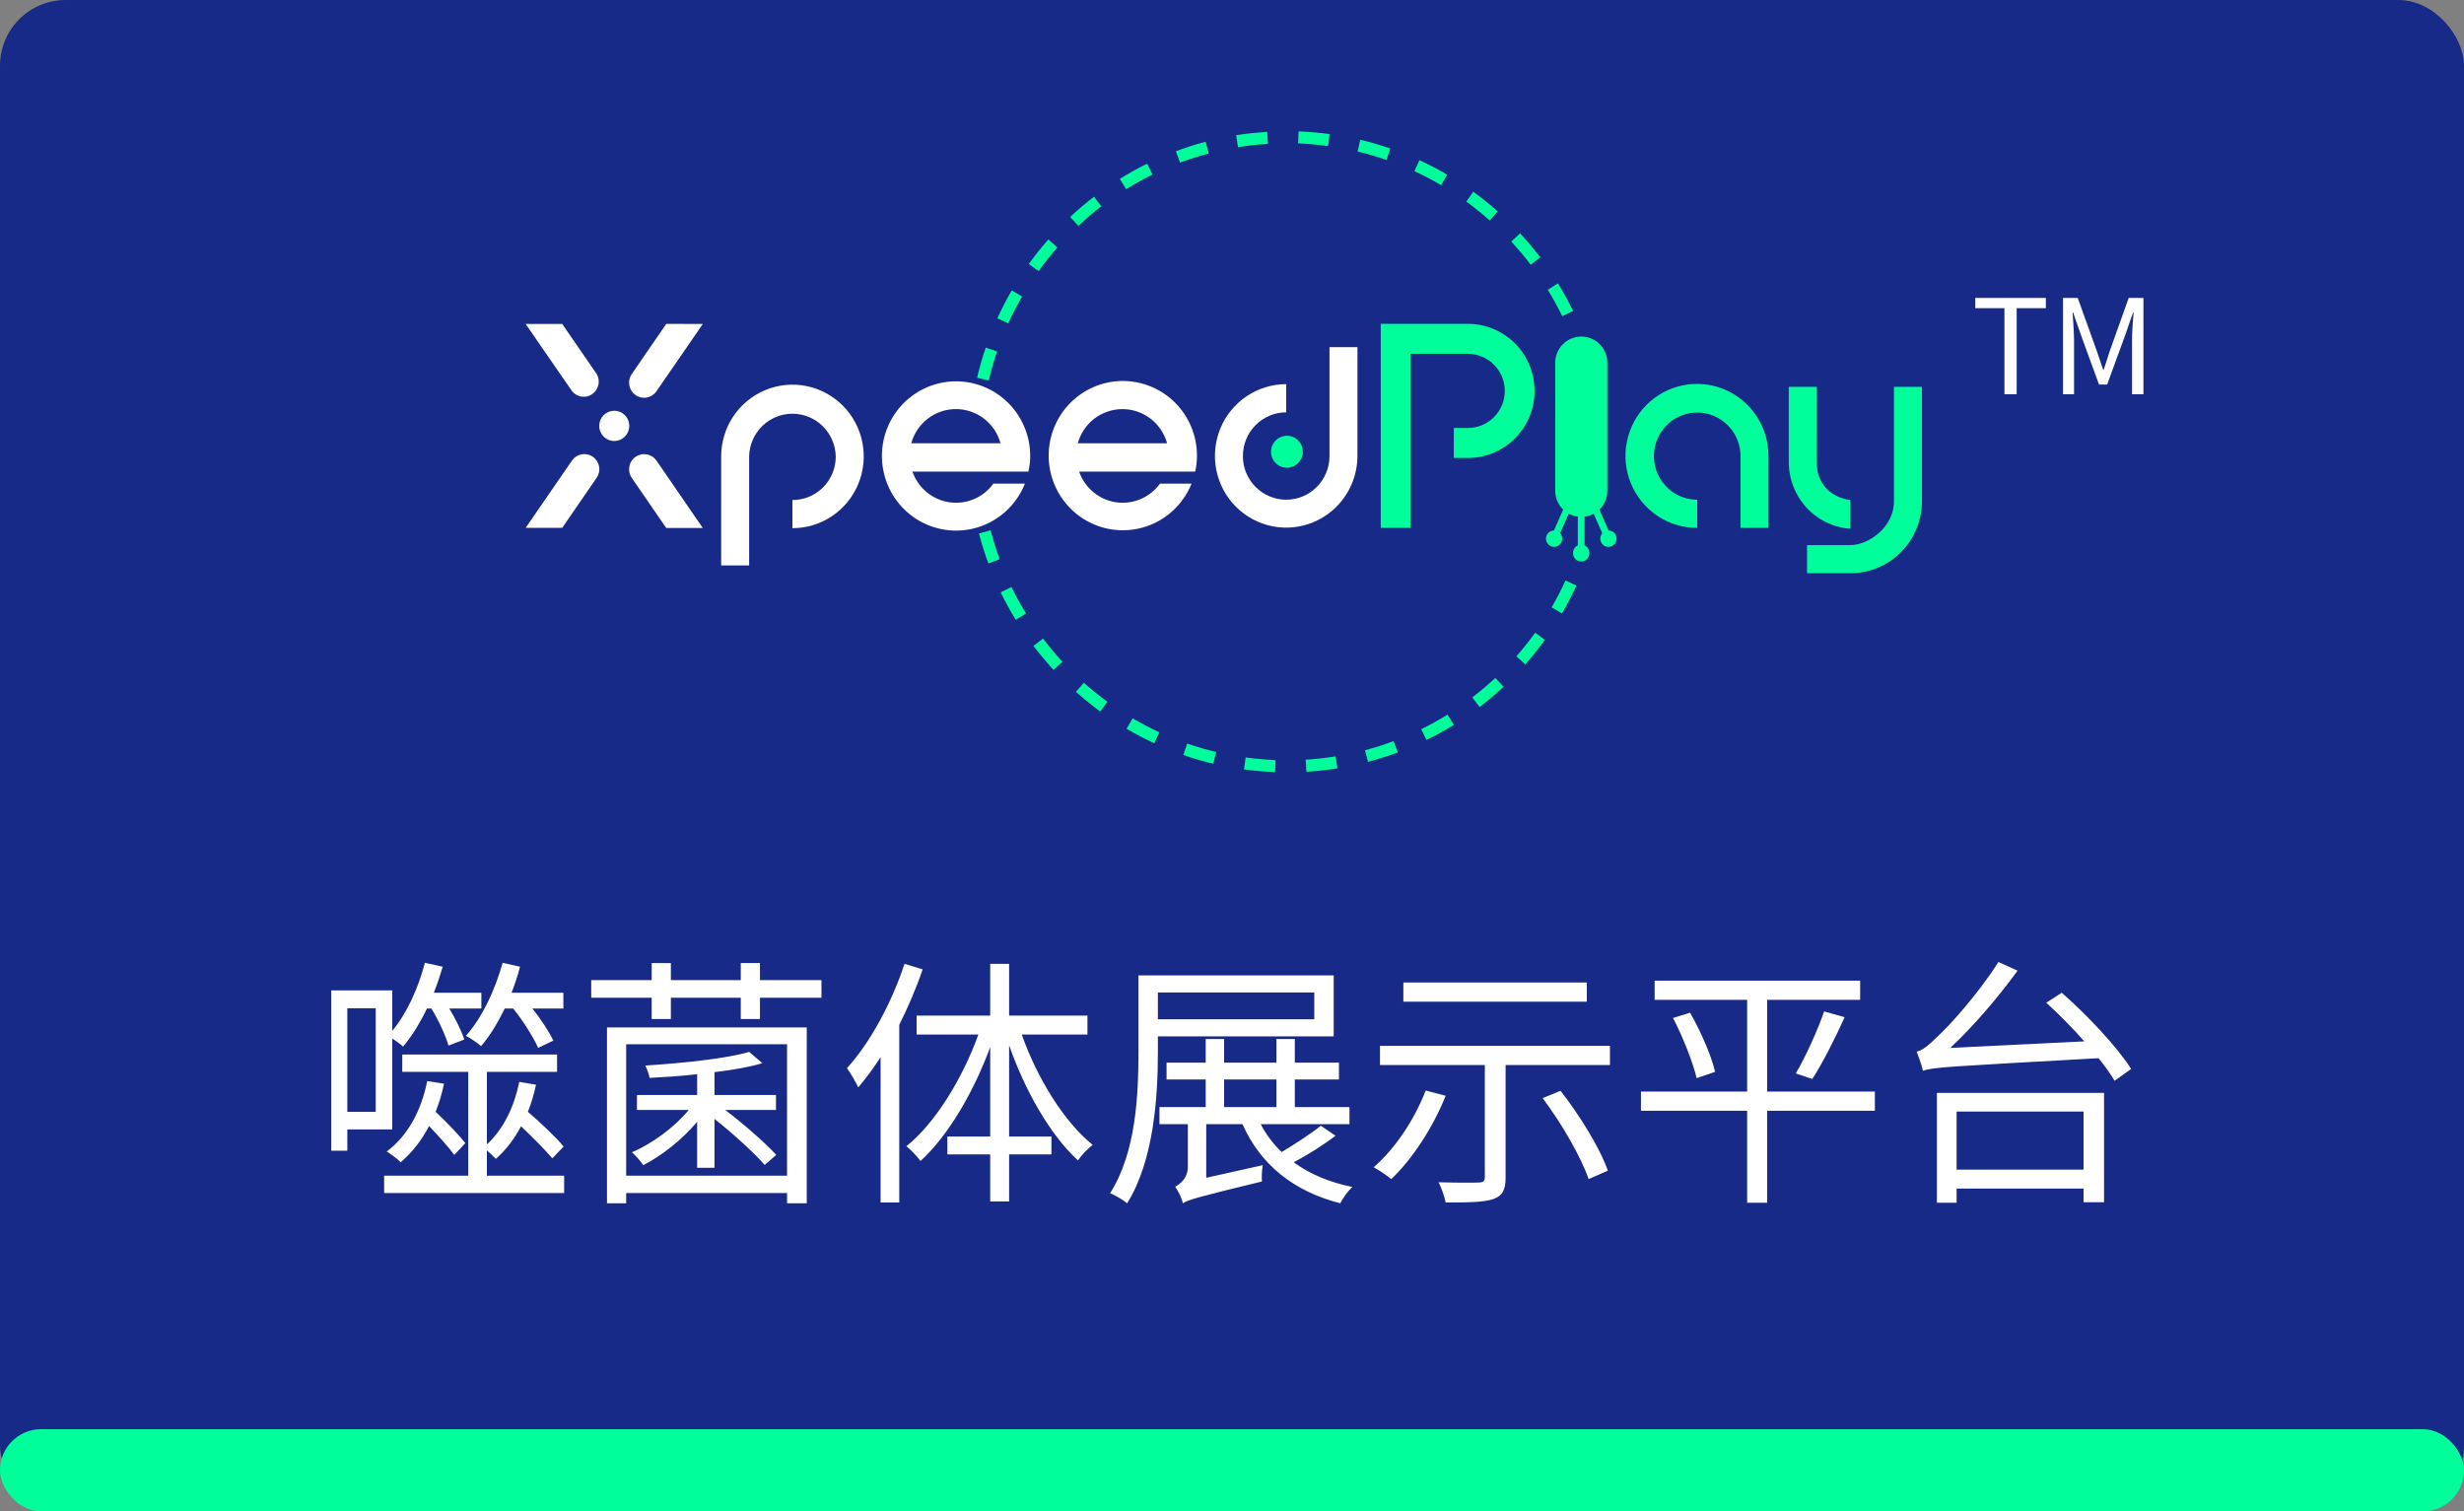
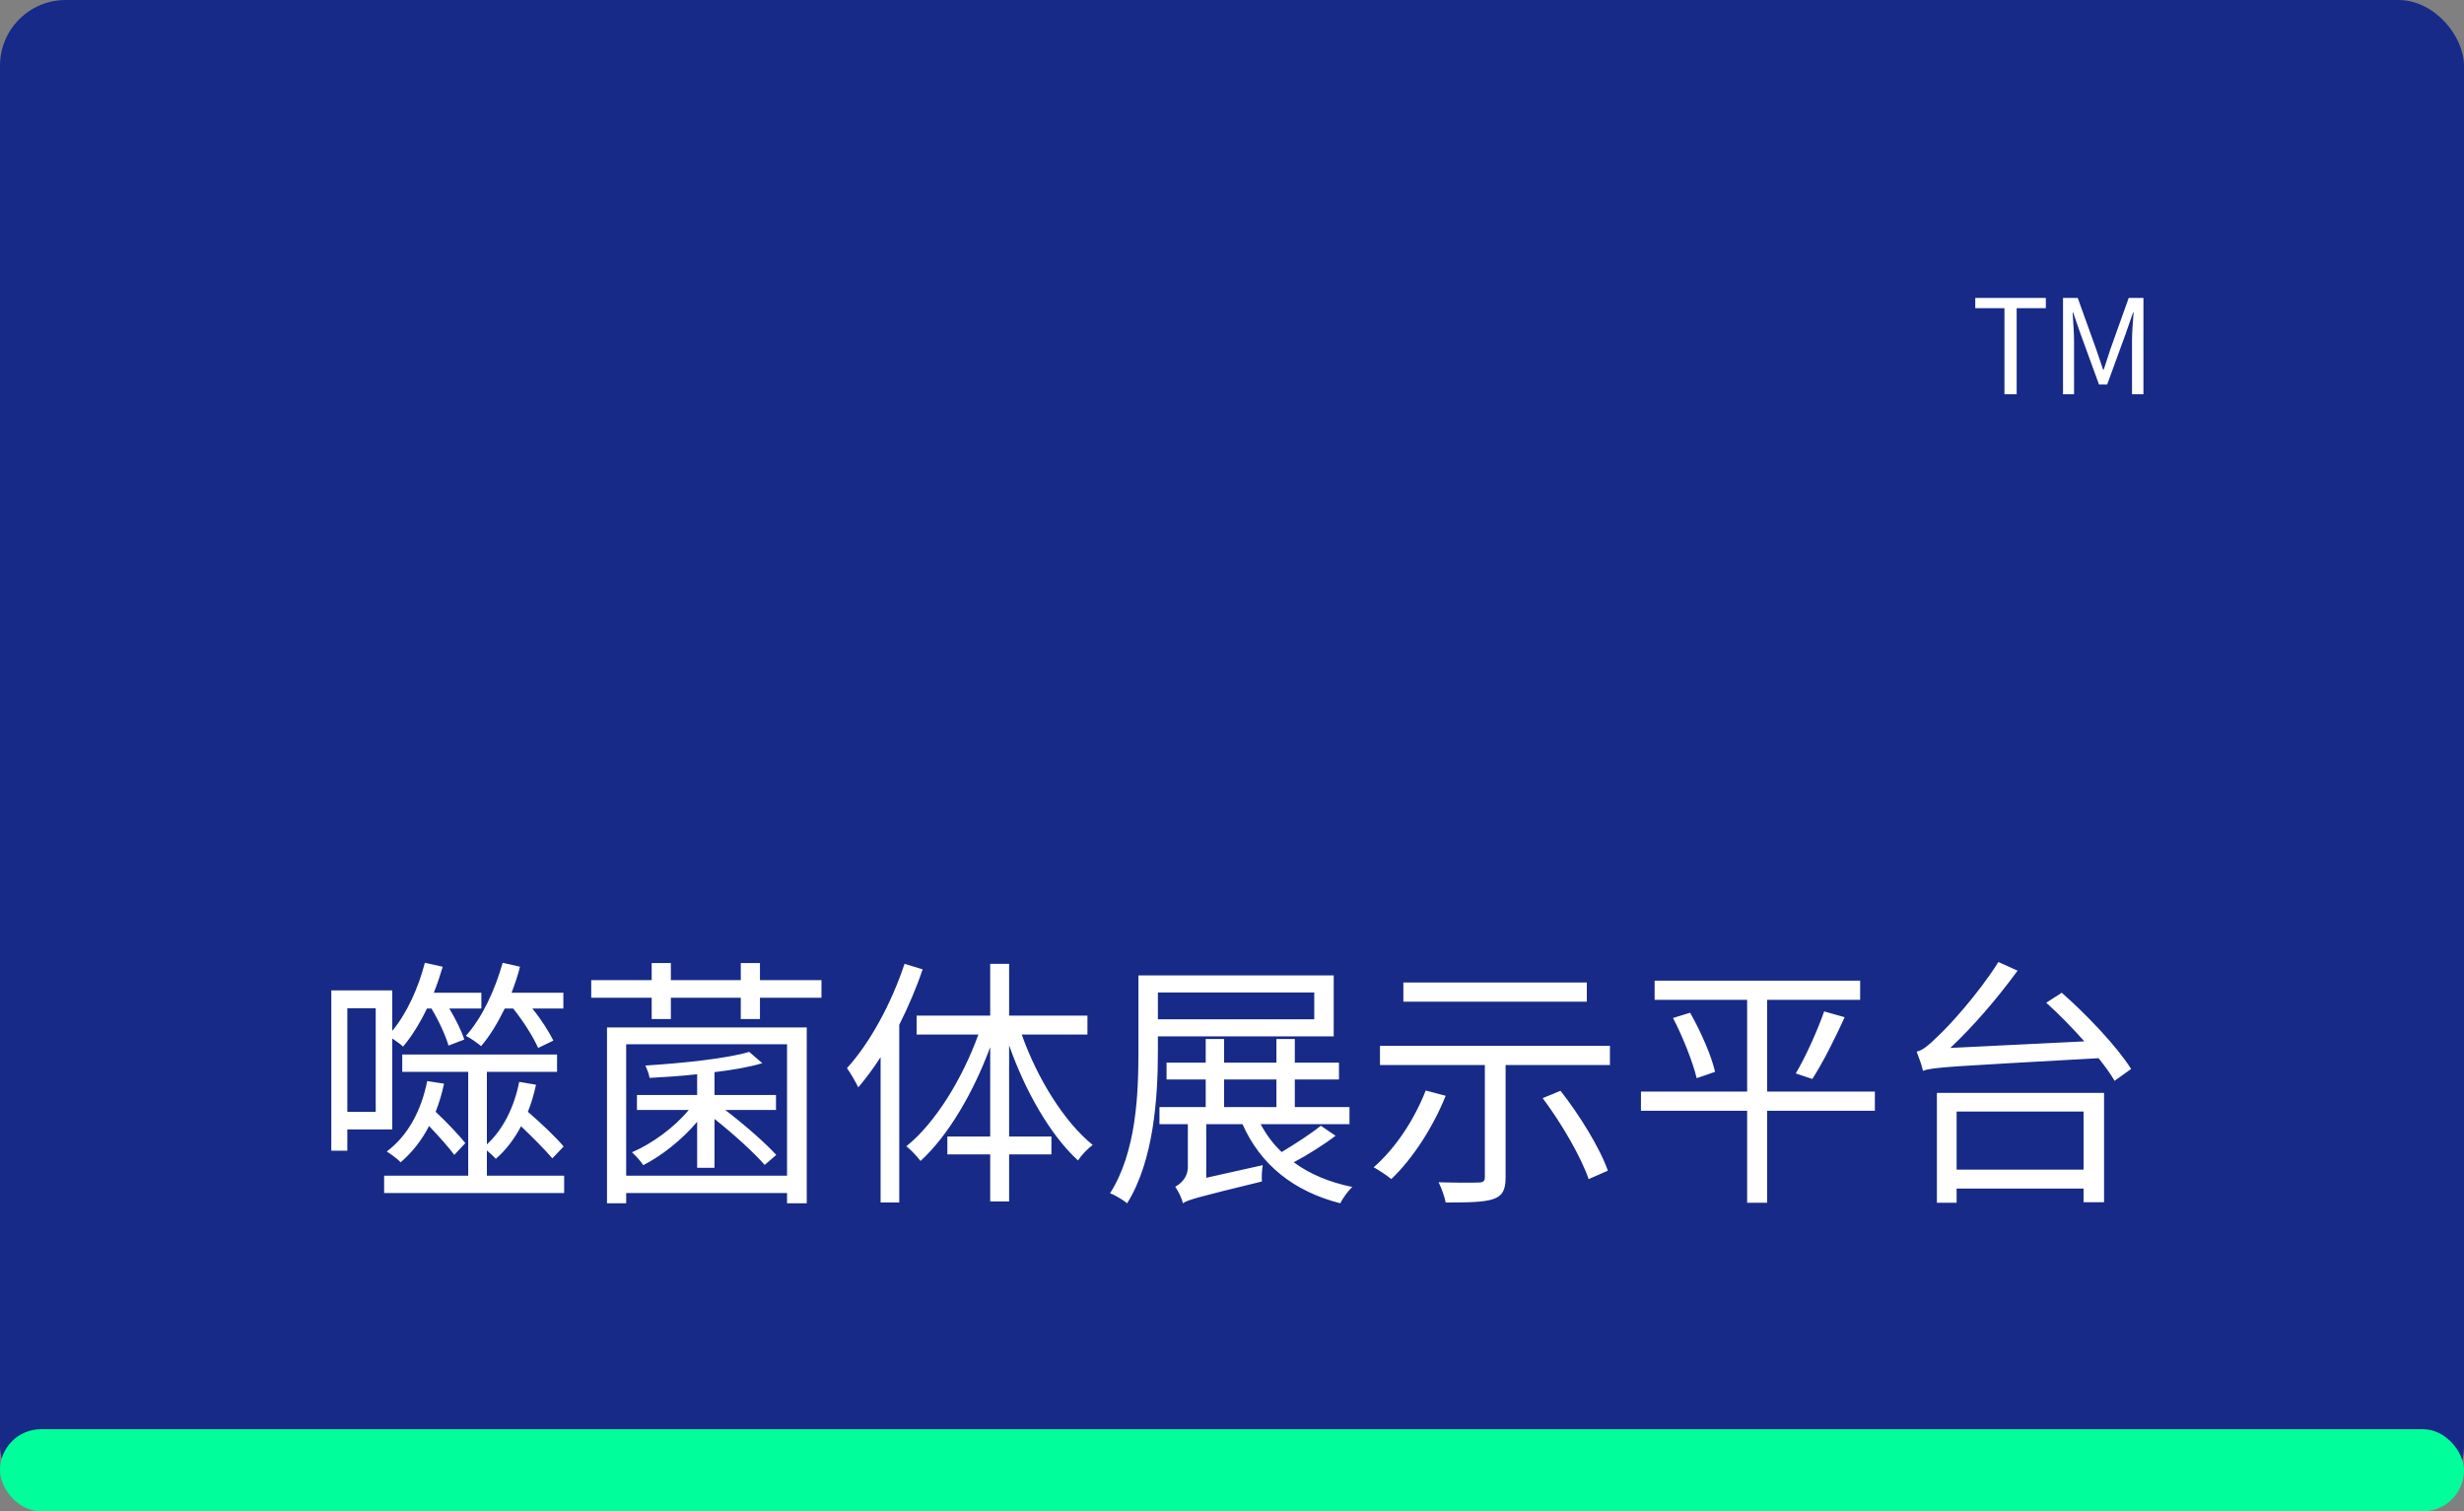
<svg xmlns="http://www.w3.org/2000/svg" width="150" height="92" viewBox="0 0 150 92" fill="none">
  <rect x="0" y="0" width="150" height="92" fill="#808080" stroke="none" />
  <rect width="150" height="92" rx="4" fill="#172A87" />
  <rect y="87" width="150" height="5" rx="2.5" fill="#00FF9A" />
  <path d="M31.24 61.392C31.848 62.144 32.472 63.136 32.76 63.792L33.688 63.344C33.416 62.8 32.952 62.064 32.408 61.392H34.296V60.432H31.144C31.336 59.92 31.528 59.376 31.656 58.848L30.6 58.608C30.12 60.304 29.352 61.952 28.36 63.056C28.632 63.184 29.08 63.504 29.288 63.68C29.816 63.072 30.296 62.272 30.728 61.392H31.24ZM22.872 61.376V67.68H21.144V61.376H22.872ZM23.88 68.752V63.216C24.12 63.376 24.392 63.568 24.536 63.712C25.064 63.088 25.56 62.288 25.992 61.392H26.264C26.712 62.128 27.128 63.04 27.304 63.648L28.264 63.28C28.104 62.768 27.736 62.032 27.352 61.392H29.304V60.432H26.408C26.616 59.92 26.792 59.376 26.952 58.848L25.864 58.608C25.464 60.16 24.76 61.696 23.88 62.752V60.288H20.168V70.048H21.144V68.752H23.88ZM26.008 65.808C25.64 67.632 24.824 69.136 23.544 70.096C23.8 70.256 24.216 70.56 24.392 70.752C25.064 70.176 25.672 69.424 26.12 68.544C26.696 69.152 27.32 69.84 27.656 70.304L28.328 69.584C27.944 69.104 27.192 68.304 26.52 67.68C26.728 67.152 26.904 66.576 27.032 65.968L26.008 65.808ZM29.64 71.568V70.032C29.848 70.208 30.072 70.416 30.184 70.544C30.792 70.016 31.304 69.344 31.72 68.56C32.424 69.232 33.192 70 33.624 70.512L34.312 69.792C33.848 69.232 32.92 68.352 32.136 67.68C32.344 67.168 32.504 66.608 32.632 66.032L31.608 65.856C31.304 67.392 30.632 68.752 29.64 69.664V65.248H33.912V64.192H24.488V65.248H28.504V71.568H23.384V72.624H34.344V71.568H29.64ZM42.44 71.088H43.496V68.112C44.664 69.04 45.912 70.176 46.552 70.912L47.256 70.304C46.568 69.552 45.32 68.464 44.152 67.568H47.24V66.656H43.496V65.264C44.6 65.136 45.608 64.96 46.408 64.72L45.608 64.032C44.216 64.448 41.512 64.72 39.288 64.864C39.384 65.072 39.512 65.392 39.544 65.616C40.456 65.568 41.464 65.504 42.44 65.392V66.656H38.776V67.568H41.928C41.048 68.64 39.672 69.632 38.472 70.144C38.68 70.336 39 70.672 39.16 70.928C40.264 70.368 41.528 69.376 42.44 68.288V71.088ZM47.912 63.568V71.568H38.12V63.568H47.912ZM36.952 73.248H38.12V72.624H47.912V73.248H49.112V62.544H36.952V73.248ZM46.264 59.664V58.624H45.096V59.664H40.84V58.624H39.672V59.664H35.992V60.736H39.672V62.032H40.84V60.736H45.096V62.032H46.264V60.736H50.008V59.664H46.264ZM55.064 58.672C54.264 61.088 52.968 63.472 51.56 65.024C51.768 65.296 52.12 65.92 52.248 66.192C52.712 65.648 53.176 65.024 53.608 64.352V73.2H54.744V62.384C55.288 61.296 55.784 60.144 56.168 59.008L55.064 58.672ZM66.2 62.976V61.824H61.432V58.672H60.28V61.824H55.8V62.976H59.56C58.584 65.68 56.92 68.384 55.176 69.776C55.448 69.984 55.832 70.4 56.04 70.672C57.72 69.136 59.256 66.512 60.28 63.744V69.184H57.672V70.272H60.28V73.136H61.432V70.272H64.008V69.184H61.432V63.632C62.408 66.416 63.944 69.104 65.624 70.64C65.832 70.32 66.232 69.904 66.52 69.696C64.792 68.304 63.144 65.648 62.2 62.976H66.2ZM80.008 60.416V62.048H70.488V60.416H80.008ZM81.192 63.088V59.376H69.304V64.032C69.304 66.592 69.176 70.128 67.576 72.64C67.864 72.736 68.392 73.056 68.616 73.248C70.248 70.64 70.488 66.752 70.488 64.032V63.088H81.192ZM74.52 65.712H77.704V67.392H74.52V65.712ZM80.408 68.528C79.816 69.008 78.824 69.648 78.024 70.128C77.496 69.632 77.08 69.056 76.744 68.432H82.152V67.392H78.824V65.712H81.512V64.688H78.824V63.248H77.704V64.688H74.52V63.248H73.4V64.688H71.016V65.712H73.4V67.392H70.584V68.432H72.312V71.024C72.312 71.728 71.832 72.08 71.544 72.24C71.704 72.464 71.96 72.96 72.008 73.248C72.312 73.04 72.824 72.896 76.824 71.92C76.792 71.68 76.824 71.216 76.872 70.928L73.432 71.696V68.432H75.64C76.728 70.896 78.76 72.528 81.592 73.248C81.752 72.928 82.056 72.496 82.328 72.256C80.92 71.968 79.736 71.472 78.76 70.752C79.576 70.32 80.552 69.712 81.304 69.136L80.408 68.528ZM96.6 59.808H85.432V60.976H96.6V59.808ZM86.792 66.384C86.088 68.192 84.92 69.936 83.624 71.056C83.928 71.216 84.472 71.584 84.696 71.776C85.976 70.56 87.224 68.656 88.008 66.704L86.792 66.384ZM93.912 66.848C95.08 68.4 96.264 70.464 96.712 71.776L97.88 71.264C97.416 69.92 96.168 67.888 95 66.4L93.912 66.848ZM84.008 63.664V64.832H90.392V71.648C90.392 71.904 90.296 71.984 89.992 71.984C89.704 72 88.664 72 87.576 71.968C87.752 72.32 87.944 72.848 88.008 73.2C89.4 73.2 90.344 73.184 90.904 72.992C91.464 72.8 91.656 72.432 91.656 71.68V64.832H98.008V63.664H84.008ZM114.136 66.448H107.576V60.864H113.24V59.696H100.728V60.864H106.36V66.448H99.896V67.616H106.36V73.216H107.576V67.616H114.136V66.448ZM101.848 61.968C102.456 63.136 103.064 64.688 103.288 65.632L104.408 65.248C104.2 64.304 103.544 62.8 102.888 61.648L101.848 61.968ZM110.328 65.68C110.952 64.72 111.72 63.2 112.296 61.92L111.048 61.568C110.648 62.72 109.912 64.352 109.32 65.344L110.328 65.68ZM126.84 67.664V71.2H119.112V67.664H126.84ZM117.912 73.216H119.112V72.352H126.84V73.184H128.088V66.528H117.912V73.216ZM124.568 61.04C125.336 61.728 126.152 62.56 126.888 63.392L118.728 63.792C120.136 62.464 121.56 60.816 122.824 59.088L121.656 58.56C120.408 60.544 118.552 62.56 117.976 63.072C117.448 63.6 117.032 63.952 116.68 64.016C116.808 64.336 117.016 64.928 117.064 65.184C117.688 64.96 118.616 64.928 127.752 64.416C128.152 64.912 128.488 65.376 128.728 65.792L129.736 65.072C128.904 63.744 127.064 61.792 125.512 60.432L124.568 61.04Z" fill="white" />
  <g clip-path="url(#clip0_1696_56401)">
-     <path d="M98.375 32.587C98.336 32.5 98.273 32.426 98.194 32.374C98.114 32.322 98.022 32.294 97.927 32.294L97.365 31.021C97.518 30.872 97.64 30.694 97.723 30.497C97.806 30.299 97.849 30.087 97.848 29.872V22.134C97.855 21.92 97.819 21.707 97.742 21.507C97.666 21.308 97.55 21.126 97.402 20.972C97.254 20.818 97.077 20.696 96.881 20.613C96.686 20.529 96.475 20.486 96.263 20.486C96.05 20.486 95.84 20.529 95.644 20.613C95.448 20.696 95.271 20.818 95.123 20.972C94.975 21.126 94.86 21.308 94.783 21.507C94.706 21.707 94.67 21.92 94.677 22.134V29.872C94.677 30.087 94.719 30.299 94.802 30.497C94.886 30.694 95.007 30.872 95.161 31.021L94.598 32.294C94.485 32.296 94.376 32.337 94.29 32.41C94.203 32.483 94.144 32.584 94.122 32.696C94.101 32.808 94.118 32.924 94.171 33.024C94.224 33.125 94.309 33.204 94.413 33.249C94.517 33.294 94.633 33.302 94.742 33.271C94.851 33.24 94.946 33.173 95.011 33.08C95.077 32.987 95.109 32.875 95.102 32.761C95.095 32.648 95.05 32.54 94.974 32.456L95.499 31.268C95.671 31.362 95.858 31.423 96.052 31.448V33.199C95.966 33.238 95.892 33.301 95.841 33.381C95.79 33.461 95.762 33.555 95.762 33.65C95.758 33.718 95.768 33.786 95.791 33.85C95.814 33.914 95.85 33.972 95.897 34.022C95.943 34.071 95.999 34.111 96.061 34.138C96.123 34.164 96.19 34.178 96.258 34.178C96.325 34.178 96.392 34.164 96.454 34.138C96.516 34.111 96.572 34.071 96.619 34.022C96.665 33.972 96.701 33.914 96.724 33.85C96.747 33.786 96.757 33.718 96.754 33.65C96.753 33.555 96.726 33.461 96.674 33.381C96.623 33.301 96.55 33.238 96.463 33.199V31.453C96.657 31.428 96.845 31.367 97.016 31.273L97.542 32.461C97.483 32.528 97.444 32.609 97.427 32.697C97.411 32.785 97.418 32.876 97.448 32.96C97.479 33.044 97.531 33.118 97.6 33.175C97.668 33.232 97.751 33.269 97.839 33.282C97.927 33.296 98.016 33.285 98.099 33.252C98.181 33.218 98.253 33.163 98.307 33.092C98.361 33.021 98.395 32.936 98.405 32.848C98.415 32.759 98.402 32.669 98.366 32.587H98.375Z" fill="#00FF9A" />
-     <path d="M50.878 27.784C50.863 27.091 50.58 26.432 50.089 25.946C49.598 25.461 48.938 25.188 48.25 25.185C47.562 25.183 46.9 25.452 46.406 25.934C45.911 26.416 45.624 27.074 45.605 27.766V34.419H43.902V27.784C43.902 26.92 44.157 26.075 44.634 25.357C45.111 24.639 45.789 24.079 46.582 23.748C47.375 23.417 48.247 23.331 49.089 23.5C49.931 23.668 50.704 24.085 51.311 24.696C51.918 25.307 52.331 26.085 52.499 26.933C52.666 27.78 52.58 28.659 52.251 29.457C51.922 30.255 51.366 30.937 50.652 31.417C49.938 31.897 49.099 32.153 48.24 32.152V30.437C48.587 30.439 48.931 30.371 49.251 30.239C49.572 30.106 49.863 29.911 50.109 29.664C50.354 29.417 50.548 29.124 50.68 28.801C50.812 28.479 50.879 28.133 50.878 27.784Z" fill="white" />
    <path d="M55.546 28.706C55.715 29.193 56.013 29.625 56.408 29.955C56.803 30.284 57.28 30.498 57.787 30.574C58.295 30.65 58.813 30.585 59.286 30.385C59.759 30.186 60.169 29.86 60.471 29.442H62.393C61.976 30.492 61.185 31.348 60.174 31.843C59.164 32.337 58.007 32.434 56.929 32.115C55.851 31.797 54.93 31.085 54.346 30.119C53.762 29.153 53.556 28.003 53.77 26.892C53.983 25.782 54.6 24.792 55.501 24.115C56.401 23.439 57.519 23.124 58.637 23.234C59.755 23.343 60.793 23.868 61.547 24.706C62.301 25.544 62.718 26.635 62.715 27.766C62.716 28.083 62.679 28.398 62.605 28.706H55.546ZM60.91 26.986C60.745 26.387 60.391 25.859 59.9 25.483C59.409 25.106 58.809 24.902 58.192 24.902C57.575 24.902 56.974 25.106 56.483 25.483C55.993 25.859 55.638 26.387 55.474 26.986H60.91Z" fill="white" />
-     <path d="M65.692 28.706C65.861 29.193 66.159 29.625 66.553 29.954C66.948 30.283 67.425 30.497 67.932 30.573C68.439 30.649 68.957 30.584 69.43 30.384C69.903 30.185 70.313 29.859 70.615 29.442H72.537C72.115 30.49 71.32 31.342 70.307 31.832C69.295 32.321 68.137 32.413 67.061 32.089C65.984 31.765 65.067 31.049 64.487 30.08C63.908 29.112 63.708 27.96 63.926 26.851C64.145 25.742 64.766 24.755 65.67 24.082C66.573 23.41 67.693 23.101 68.81 23.215C69.928 23.33 70.963 23.859 71.713 24.701C72.463 25.543 72.875 26.635 72.867 27.766C72.868 28.082 72.831 28.398 72.758 28.706H65.692ZM71.049 26.986C70.884 26.387 70.529 25.859 70.038 25.483C69.547 25.108 68.947 24.904 68.33 24.904C67.713 24.904 67.113 25.108 66.622 25.483C66.131 25.859 65.776 26.387 65.611 26.986H71.049Z" fill="white" />
    <path d="M75.663 27.766C75.663 28.47 75.941 29.145 76.435 29.642C76.93 30.14 77.6 30.419 78.299 30.419C78.998 30.419 79.668 30.14 80.163 29.642C80.657 29.145 80.935 28.47 80.935 27.766V21.133H82.637V27.766C82.634 28.629 82.377 29.472 81.899 30.188C81.421 30.904 80.742 31.462 79.949 31.79C79.156 32.118 78.284 32.203 77.444 32.033C76.603 31.862 75.832 31.445 75.226 30.834C74.621 30.223 74.21 29.445 74.043 28.598C73.877 27.752 73.964 26.874 74.293 26.077C74.621 25.28 75.177 24.599 75.89 24.12C76.603 23.641 77.442 23.385 78.299 23.385V25.099C77.952 25.099 77.608 25.169 77.288 25.303C76.968 25.438 76.677 25.635 76.432 25.883C76.187 26.13 75.993 26.424 75.862 26.747C75.73 27.071 75.662 27.417 75.663 27.766Z" fill="white" />
    <path d="M84.055 19.714H89.363C89.896 19.714 90.423 19.82 90.915 20.025C91.407 20.23 91.854 20.531 92.23 20.91C92.607 21.288 92.905 21.738 93.109 22.234C93.313 22.729 93.418 23.259 93.418 23.795C93.418 24.331 93.313 24.862 93.109 25.357C92.905 25.852 92.607 26.302 92.23 26.681C91.854 27.06 91.407 27.361 90.915 27.566C90.423 27.771 89.896 27.876 89.363 27.876H88.504V26.052H89.363C89.658 26.052 89.949 25.994 90.221 25.881C90.493 25.767 90.741 25.601 90.949 25.391C91.157 25.182 91.322 24.933 91.435 24.659C91.548 24.385 91.606 24.092 91.606 23.795C91.606 23.499 91.548 23.205 91.435 22.931C91.322 22.658 91.157 22.409 90.949 22.199C90.741 21.99 90.493 21.823 90.221 21.71C89.949 21.596 89.658 21.538 89.363 21.538H85.867V32.133H84.055V19.714Z" fill="#00FF9A" />
-     <path d="M107.658 32.133H105.956V27.766C105.956 27.241 105.801 26.728 105.512 26.292C105.222 25.856 104.81 25.516 104.329 25.315C103.847 25.114 103.317 25.062 102.806 25.164C102.295 25.266 101.825 25.519 101.456 25.89C101.088 26.261 100.837 26.734 100.735 27.248C100.633 27.763 100.686 28.297 100.885 28.781C101.085 29.266 101.422 29.681 101.856 29.972C102.289 30.264 102.799 30.419 103.32 30.419V32.133C102.458 32.136 101.615 31.881 100.897 31.401C100.179 30.92 99.618 30.236 99.287 29.435C98.956 28.634 98.869 27.752 99.036 26.9C99.204 26.049 99.618 25.267 100.228 24.654C100.838 24.04 101.614 23.622 102.46 23.454C103.306 23.285 104.182 23.373 104.978 23.706C105.774 24.04 106.454 24.604 106.931 25.326C107.408 26.049 107.661 26.898 107.658 27.766V32.133Z" fill="#00FF9A" />
    <path d="M110.593 28.061C110.556 29.522 111.56 30.309 112.642 30.437V32.188C111.611 32.113 110.649 31.643 109.952 30.875C109.255 30.108 108.877 29.101 108.895 28.061V23.547H110.597L110.593 28.061ZM115.297 28.152V23.547H116.999V30.525C116.996 31.684 116.536 32.795 115.72 33.614C114.904 34.433 113.799 34.893 112.646 34.893H110.006V33.183H112.642C113.741 33.183 115.297 32.097 115.297 30.53V28.152Z" fill="#00FF9A" />
    <path d="M79.309 27.5C79.309 27.693 79.253 27.881 79.147 28.041C79.04 28.201 78.889 28.326 78.712 28.399C78.536 28.473 78.341 28.492 78.153 28.455C77.966 28.417 77.794 28.325 77.658 28.188C77.523 28.052 77.431 27.879 77.394 27.69C77.356 27.501 77.375 27.305 77.449 27.127C77.522 26.95 77.646 26.797 77.805 26.691C77.964 26.584 78.151 26.526 78.342 26.526C78.599 26.526 78.845 26.629 79.026 26.811C79.208 26.994 79.309 27.242 79.309 27.5Z" fill="#00FF9A" />
    <path d="M36.48 25.923C36.48 26.105 36.533 26.283 36.634 26.434C36.734 26.586 36.877 26.704 37.044 26.774C37.211 26.844 37.394 26.862 37.572 26.827C37.749 26.792 37.912 26.704 38.04 26.576C38.168 26.447 38.255 26.283 38.291 26.104C38.326 25.926 38.308 25.741 38.239 25.573C38.17 25.404 38.053 25.261 37.903 25.159C37.752 25.058 37.575 25.004 37.395 25.004C37.275 25.004 37.156 25.028 37.045 25.074C36.934 25.12 36.833 25.187 36.748 25.273C36.663 25.358 36.596 25.459 36.55 25.571C36.504 25.682 36.48 25.802 36.48 25.923Z" fill="white" />
    <path d="M34.821 23.807C34.965 23.989 35.173 24.109 35.401 24.143C35.63 24.177 35.863 24.123 36.054 23.991C36.244 23.859 36.378 23.66 36.428 23.432C36.478 23.205 36.441 22.967 36.324 22.767L34.228 19.722H32L34.821 23.807Z" fill="white" />
    <path d="M39.964 28.04C39.895 27.941 39.808 27.856 39.706 27.791C39.605 27.726 39.492 27.681 39.373 27.66C39.255 27.639 39.134 27.641 39.016 27.667C38.899 27.693 38.788 27.742 38.689 27.812C38.59 27.881 38.506 27.969 38.441 28.071C38.376 28.173 38.332 28.287 38.311 28.406C38.29 28.525 38.292 28.647 38.318 28.766C38.344 28.884 38.393 28.996 38.462 29.095L40.557 32.139H42.782L39.964 28.04Z" fill="white" />
    <path d="M34.225 32.133L36.32 29.089C36.389 28.989 36.438 28.877 36.464 28.759C36.49 28.641 36.492 28.518 36.471 28.399C36.449 28.28 36.405 28.166 36.34 28.064C36.275 27.963 36.191 27.875 36.092 27.806C35.993 27.737 35.881 27.688 35.764 27.662C35.646 27.637 35.525 27.635 35.406 27.657C35.288 27.679 35.175 27.724 35.074 27.79C34.973 27.855 34.886 27.941 34.818 28.04L32 32.133H34.225Z" fill="white" />
    <path d="M40.56 19.714L38.462 22.767C38.393 22.866 38.344 22.978 38.318 23.096C38.292 23.214 38.29 23.337 38.311 23.456C38.333 23.575 38.377 23.689 38.442 23.791C38.507 23.893 38.591 23.98 38.69 24.049C38.789 24.119 38.901 24.167 39.018 24.193C39.136 24.218 39.257 24.22 39.376 24.198C39.494 24.177 39.607 24.131 39.708 24.066C39.809 24 39.896 23.915 39.964 23.815L42.785 19.722L40.56 19.714Z" fill="white" />
    <path d="M77.623 47L77.639 46.632L77.62 47C76.986 46.976 76.353 46.92 75.732 46.838L75.83 46.108C76.427 46.189 77.038 46.242 77.644 46.27V46.638L77.623 47ZM79.528 46.979L79.485 46.244C80.093 46.208 80.704 46.14 81.303 46.044L81.418 46.771C80.79 46.87 80.155 46.945 79.523 46.979H79.528ZM73.862 46.492C73.246 46.344 72.632 46.168 72.035 45.958L72.272 45.264C72.848 45.462 73.438 45.635 74.031 45.775L73.862 46.492ZM83.28 46.382L83.094 45.669C83.685 45.515 84.267 45.329 84.838 45.114L85.093 45.806C84.497 46.022 83.886 46.216 83.275 46.377L83.28 46.382ZM70.269 45.246C69.695 44.98 69.127 44.683 68.581 44.361L68.95 43.727C69.475 44.035 70.022 44.321 70.573 44.577L70.269 45.246ZM86.842 45.05L86.52 44.388C87.065 44.12 87.605 43.821 88.122 43.5L88.506 44.126C87.964 44.456 87.405 44.767 86.837 45.046L86.842 45.05ZM66.983 43.313C66.472 42.94 65.972 42.536 65.498 42.114L65.982 41.564C66.438 41.97 66.919 42.358 67.41 42.716L66.983 43.313ZM90.071 43.039L89.628 42.453C90.112 42.083 90.584 41.684 91.03 41.269L91.527 41.807C91.064 42.239 90.574 42.654 90.071 43.039ZM64.138 40.779C63.709 40.311 63.296 39.819 62.914 39.318L63.496 38.872C63.864 39.359 64.26 39.834 64.675 40.282L64.138 40.779ZM92.857 40.441L92.31 39.954C92.713 39.495 93.099 39.011 93.457 38.517L94.048 38.95C93.677 39.461 93.276 39.967 92.857 40.439V40.441ZM61.837 37.733C61.505 37.192 61.193 36.628 60.918 36.056L61.576 35.732C61.842 36.282 62.14 36.824 62.46 37.345L61.837 37.733ZM95.088 37.343L94.458 36.972C94.764 36.443 95.049 35.893 95.302 35.338L95.967 35.644C95.704 36.222 95.407 36.793 95.088 37.343ZM60.169 34.297C59.948 33.702 59.756 33.087 59.595 32.472L60.301 32.285C60.462 32.876 60.643 33.468 60.854 34.041L60.169 34.297ZM60.193 23.161L59.48 22.999C59.626 22.379 59.803 21.761 60.009 21.159L60.696 21.392C60.499 21.973 60.331 22.563 60.193 23.161ZM61.38 19.683L60.715 19.377C60.978 18.799 61.273 18.226 61.592 17.676L62.224 18.048C61.916 18.578 61.634 19.124 61.38 19.683ZM95.106 19.25C94.838 18.702 94.541 18.158 94.221 17.639L94.843 17.249C95.175 17.79 95.488 18.355 95.763 18.926L95.106 19.25ZM63.222 16.503L62.63 16.071C63.001 15.555 63.401 15.054 63.82 14.577L64.368 15.064C63.965 15.523 63.58 16.006 63.222 16.503ZM93.183 16.113C92.815 15.627 92.417 15.155 92.002 14.705L92.538 14.204C92.968 14.669 93.381 15.163 93.764 15.664L93.183 16.113ZM65.647 13.746L65.148 13.207C65.611 12.774 66.101 12.359 66.599 11.974L67.043 12.558C66.562 12.93 66.092 13.329 65.647 13.746ZM90.692 13.421C90.236 13.016 89.755 12.628 89.264 12.269L89.691 11.672C90.203 12.045 90.703 12.448 91.177 12.87L90.692 13.421ZM68.555 11.515L68.171 10.888C68.708 10.554 69.267 10.239 69.835 9.963L70.157 10.624C69.611 10.893 69.079 11.194 68.555 11.515ZM87.729 11.268C87.202 10.958 86.659 10.675 86.104 10.419L86.409 9.749C86.983 10.014 87.55 10.311 88.096 10.632L87.729 11.268ZM71.839 9.897L71.582 9.207C72.176 8.985 72.785 8.79 73.396 8.628L73.583 9.34C72.993 9.496 72.41 9.682 71.839 9.897ZM84.405 9.735C83.828 9.535 83.24 9.364 82.646 9.224L82.807 8.508C83.425 8.654 84.035 8.831 84.635 9.039L84.405 9.735ZM75.366 8.959L75.25 8.232C75.874 8.131 76.509 8.07 77.141 8.023L77.186 8.758C76.583 8.795 75.972 8.863 75.366 8.959ZM80.847 8.891C80.255 8.811 79.652 8.759 79.053 8.729H79.022L79.051 8H79.074C79.699 8.023 80.326 8.078 80.94 8.162L80.847 8.891Z" fill="#00FF9A" />
  </g>
  <path d="M122.024 24H122.768V18.76H124.544V18.136H120.248V18.76H122.024V24ZM125.589 24H126.261V20.752C126.261 20.248 126.205 19.536 126.173 19.024H126.205L126.669 20.36L127.781 23.408H128.277L129.389 20.36L129.853 19.024H129.885C129.845 19.536 129.789 20.248 129.789 20.752V24H130.485V18.136H129.589L128.469 21.272C128.333 21.68 128.205 22.088 128.069 22.496H128.029C127.885 22.088 127.749 21.68 127.613 21.272L126.485 18.136H125.589V24Z" fill="white" />
  <defs>
    <clipPath id="clip0_1696_56401">
-       <rect width="85" height="39" fill="white" transform="translate(32 8)" />
-     </clipPath>
+       </clipPath>
  </defs>
</svg>